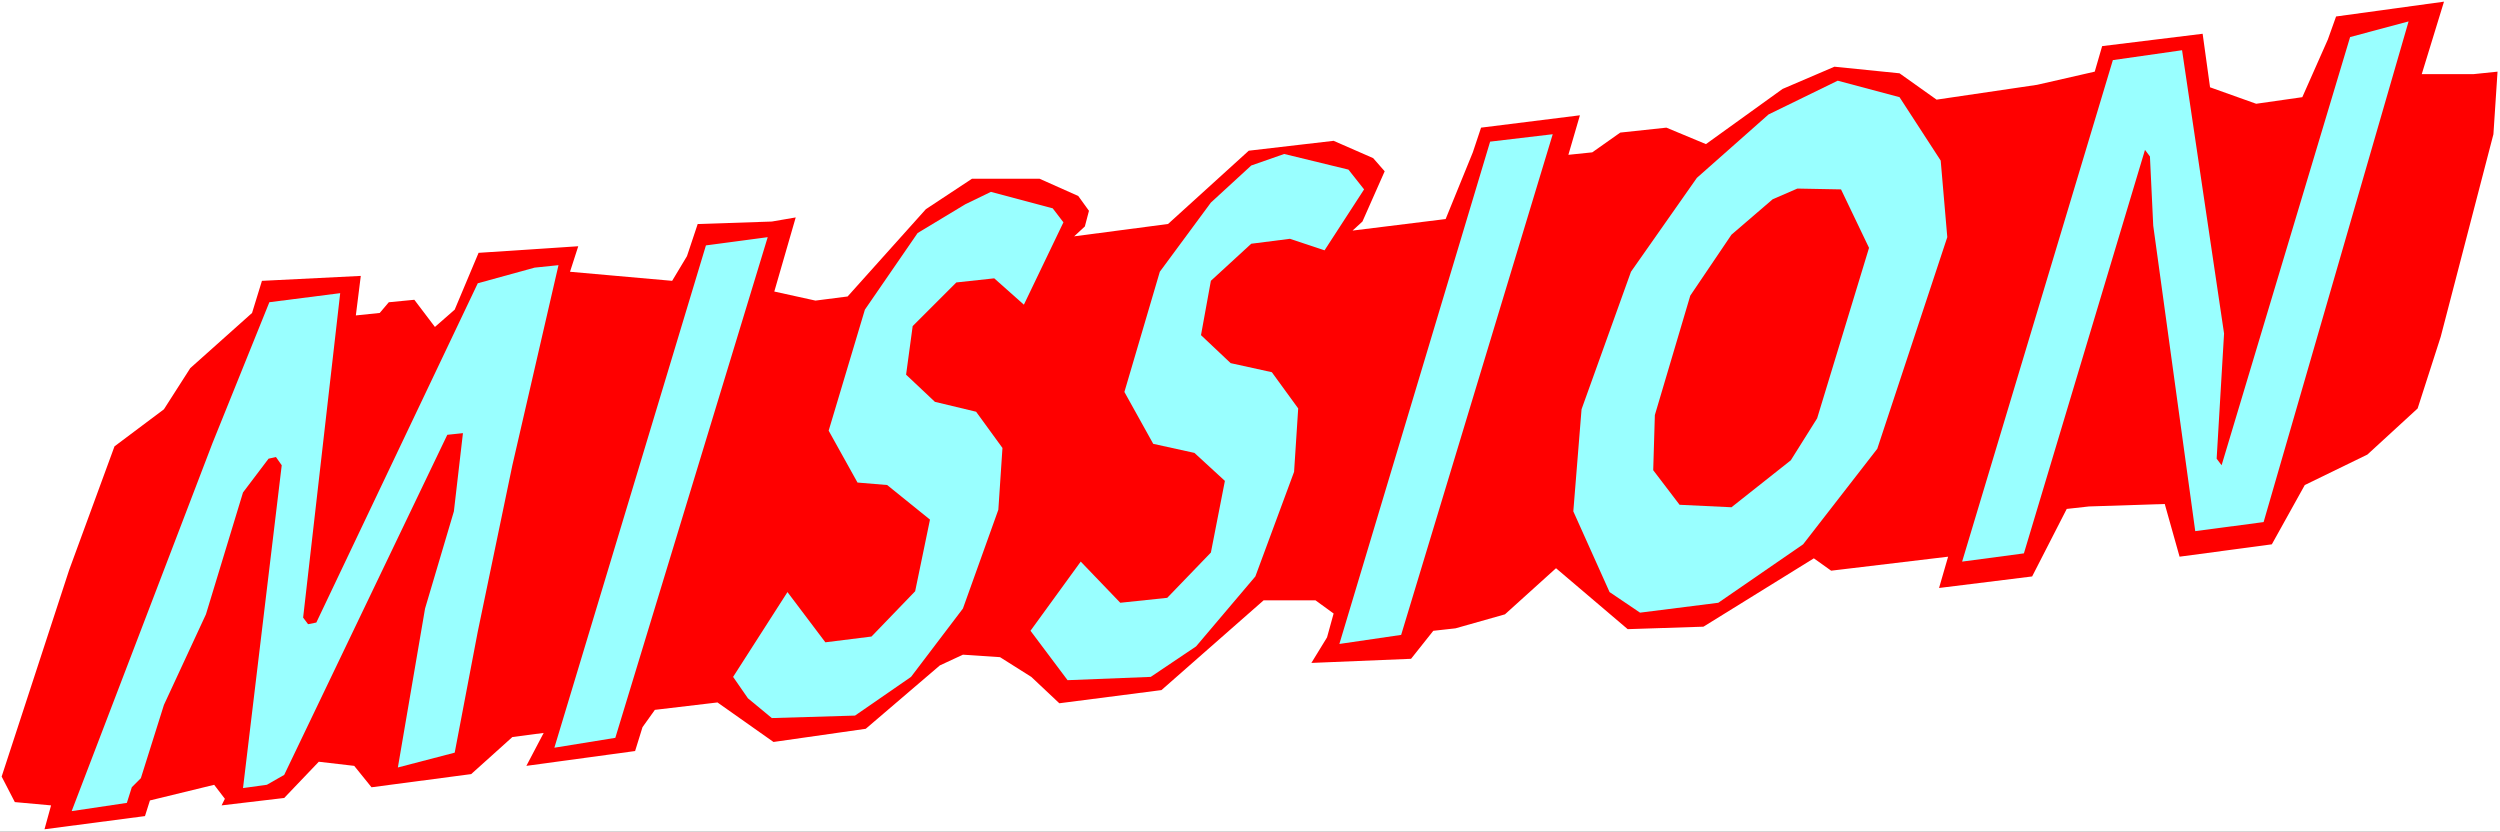
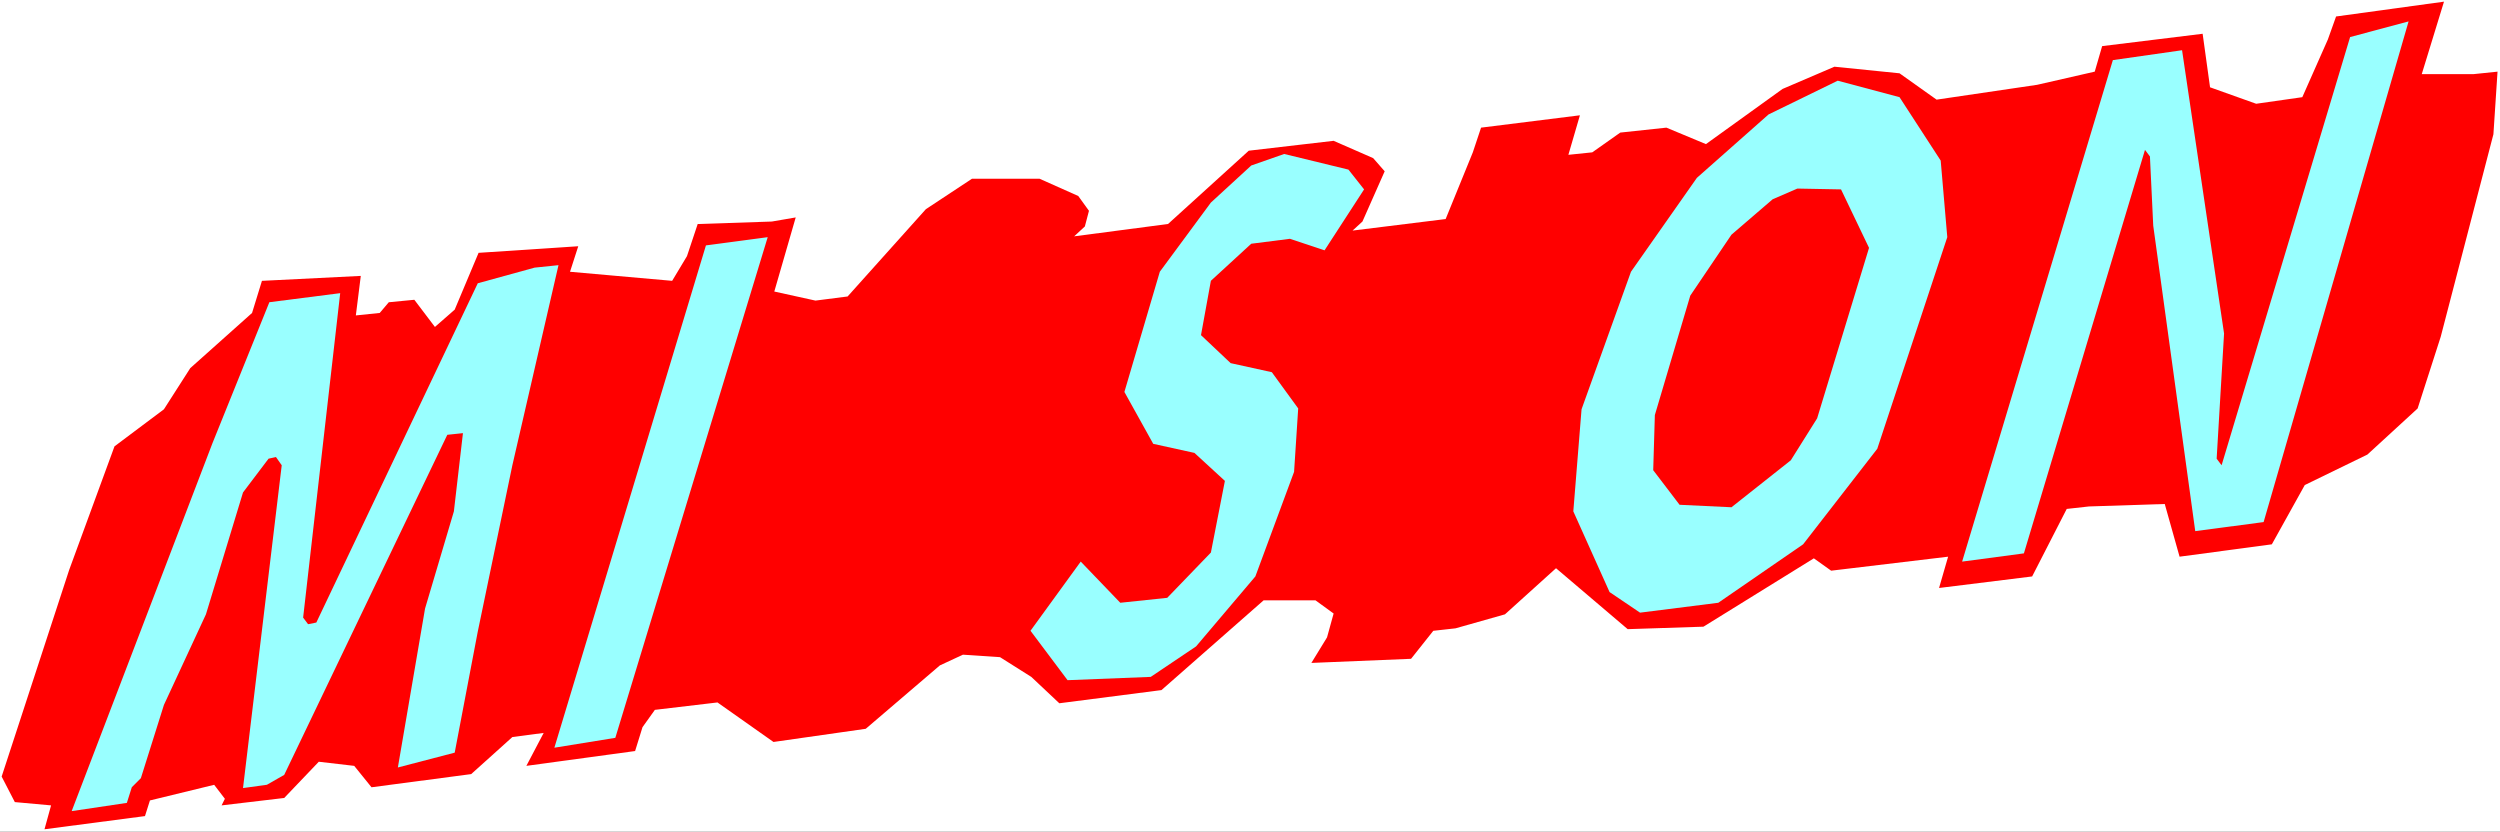
<svg xmlns="http://www.w3.org/2000/svg" xmlns:ns1="http://sodipodi.sourceforge.net/DTD/sodipodi-0.dtd" xmlns:ns2="http://www.inkscape.org/namespaces/inkscape" version="1.0" width="129.766mm" height="43.171mm" id="svg10" ns1:docname="Mission.wmf">
  <rect width="100%" height="100%" fill="#333333" stroke="none" />
  <ns1:namedview id="namedview10" pagecolor="#ffffff" bordercolor="#000000" borderopacity="0.25" ns2:showpageshadow="2" ns2:pageopacity="0.0" ns2:pagecheckerboard="0" ns2:deskcolor="#d1d1d1" ns2:document-units="mm" />
  <defs id="defs1">
    <pattern id="WMFhbasepattern" patternUnits="userSpaceOnUse" width="6" height="6" x="0" y="0" />
  </defs>
  <path style="fill:#ffffff;fill-opacity:1;fill-rule:evenodd;stroke:none" d="M 0,163.165 H 490.455 V 0 H 0 Z" id="path1" />
  <path style="fill:#ff0000;fill-opacity:1;fill-rule:evenodd;stroke:none" d="m 211.534,38.449 2.101,2.908 -0.808,3.069 -2.101,1.939 18.422,-2.423 15.837,-14.378 16.645,-1.939 7.757,3.393 2.262,2.585 -4.363,9.855 -1.939,1.777 18.261,-2.262 5.333,-13.086 1.616,-4.846 19.392,-2.423 -2.262,7.754 4.686,-0.485 5.494,-3.877 9.05,-0.969 7.757,3.231 15.029,-10.824 10.181,-4.362 12.766,1.292 7.272,5.17 19.715,-2.908 11.312,-2.585 1.454,-5.008 19.715,-2.423 1.454,10.501 9.05,3.231 9.05,-1.292 5.01,-11.308 1.616,-4.523 21.17,-2.908 -4.363,14.216 h 10.181 l 4.686,-0.485 -0.808,12.278 -10.342,39.741 -4.525,14.055 -9.858,9.047 -12.282,5.977 -6.464,11.632 -18.099,2.423 -2.909,-10.339 -14.867,0.485 -4.363,0.485 -6.787,13.247 -18.261,2.262 1.778,-6.139 -22.947,2.746 -3.394,-2.423 -21.654,13.409 -14.867,0.485 -14.059,-11.955 -10.019,9.047 -9.696,2.746 -4.363,0.485 -4.363,5.493 -19.554,0.808 3.07,-5.008 1.293,-4.685 -3.555,-2.585 h -10.181 l -20.038,17.609 -20.038,2.585 -5.494,-5.17 -6.141,-3.877 -7.272,-0.485 -4.525,2.1 -14.544,12.439 -18.099,2.585 -10.989,-7.754 -12.282,1.454 -2.424,3.393 -1.454,4.685 -21.331,2.908 3.394,-6.462 -6.141,0.808 -8.08,7.27 -19.554,2.585 -3.394,-4.2 -6.949,-0.808 -6.787,7.108 -12.282,1.454 0.646,-1.292 -2.101,-2.746 -12.605,3.069 -0.97,3.069 -19.715,2.585 1.293,-4.685 -7.11,-0.646 -2.586,-5.008 13.251,-40.549 8.888,-24.232 9.696,-7.27 5.171,-8.077 12.12,-10.824 1.939,-6.3 19.392,-0.969 -0.97,7.754 4.686,-0.485 1.778,-2.1 5.01,-0.485 4.04,5.331 3.878,-3.393 4.686,-11.147 19.554,-1.292 -1.616,5.008 20.038,1.777 2.909,-4.846 2.101,-6.3 14.544,-0.485 4.686,-0.808 -4.202,14.539 8.08,1.777 6.302,-0.808 15.352,-17.124 9.05,-5.977 h 13.251 z" id="path2" />
-   <path style="fill:#99ffff;fill-opacity:1;fill-rule:evenodd;stroke:none" d="m 208.625,43.618 -7.757,16.155 -5.818,-5.17 -7.434,0.808 -8.565,8.562 -1.293,9.531 5.656,5.331 8.08,1.939 5.171,7.108 -0.808,12.116 -6.949,19.386 -10.181,13.409 -10.989,7.593 -16.322,0.485 -4.686,-3.877 -2.909,-4.2 10.666,-16.64 7.434,9.855 9.05,-1.131 8.565,-8.885 2.909,-14.055 -8.403,-6.785 -5.818,-0.485 -5.656,-10.178 7.11,-23.748 10.342,-15.024 9.373,-5.654 5.01,-2.423 12.12,3.231 z" id="path3" />
  <path style="fill:#99ffff;fill-opacity:1;fill-rule:evenodd;stroke:none" d="m 267.609,37.156 -7.757,11.955 -6.787,-2.262 -7.595,0.969 -7.918,7.27 -1.939,10.662 5.818,5.493 8.08,1.777 5.171,7.108 -0.808,12.439 -7.595,20.517 -11.635,13.732 -8.888,5.977 -16.322,0.646 -7.272,-9.693 9.858,-13.57 7.757,8.077 9.211,-0.969 8.565,-8.885 2.747,-14.055 -5.979,-5.493 -8.08,-1.777 -5.656,-10.178 6.949,-23.586 10.019,-13.57 7.918,-7.27 6.464,-2.262 12.605,3.069 z" id="path4" />
  <path style="fill:#99ffff;fill-opacity:1;fill-rule:evenodd;stroke:none" d="m 380.729,31.502 1.293,15.024 -13.736,41.518 -14.544,18.74 -16.645,11.47 -15.352,1.939 -5.979,-4.039 -7.11,-15.832 1.616,-20.032 9.696,-26.979 12.928,-18.417 14.059,-12.439 13.574,-6.624 12.12,3.231 z" id="path5" />
  <path style="fill:#99ffff;fill-opacity:1;fill-rule:evenodd;stroke:none" d="m 59.469,121.162 0.97,1.292 1.616,-0.323 31.674,-66.558 11.15,-3.069 4.686,-0.485 -9.05,39.257 -6.787,32.633 -4.525,23.748 -11.15,2.908 5.333,-31.179 5.656,-19.063 1.778,-15.347 -3.07,0.323 -31.997,66.72 -3.394,1.939 -4.686,0.646 7.595,-63.327 -1.131,-1.615 -1.454,0.323 -5.01,6.624 -7.272,23.909 -8.242,17.77 -4.525,14.378 -1.778,1.777 -0.97,3.069 -10.827,1.615 L 41.693,86.914 52.843,59.289 66.741,57.512 Z" id="path6" />
  <path style="fill:#99ffff;fill-opacity:1;fill-rule:evenodd;stroke:none" d="m 120.715,144.749 -11.958,1.939 29.734,-98.545 12.12,-1.615 z" id="path7" />
-   <path style="fill:#99ffff;fill-opacity:1;fill-rule:evenodd;stroke:none" d="m 274.881,124.555 -12.12,1.777 29.573,-98.545 12.282,-1.454 z" id="path8" />
  <path style="fill:#99ffff;fill-opacity:1;fill-rule:evenodd;stroke:none" d="m 436.32,65.428 -1.454,24.556 0.97,1.292 25.21,-84.006 11.474,-3.069 -28.442,98.222 -13.413,1.777 -8.242,-59.935 -0.646,-13.57 -0.97,-1.292 -23.755,79.159 -12.12,1.615 29.573,-98.384 13.574,-1.939 z" id="path9" />
  <path style="fill:#ff0000;fill-opacity:1;fill-rule:evenodd;stroke:none" d="m 366.67,48.626 -10.181,33.441 -5.171,8.239 -11.635,9.208 -10.181,-0.485 -5.171,-6.785 0.323,-10.824 6.949,-23.425 8.08,-11.955 8.08,-6.947 4.848,-2.1 8.565,0.162 z" id="path10" />
</svg>